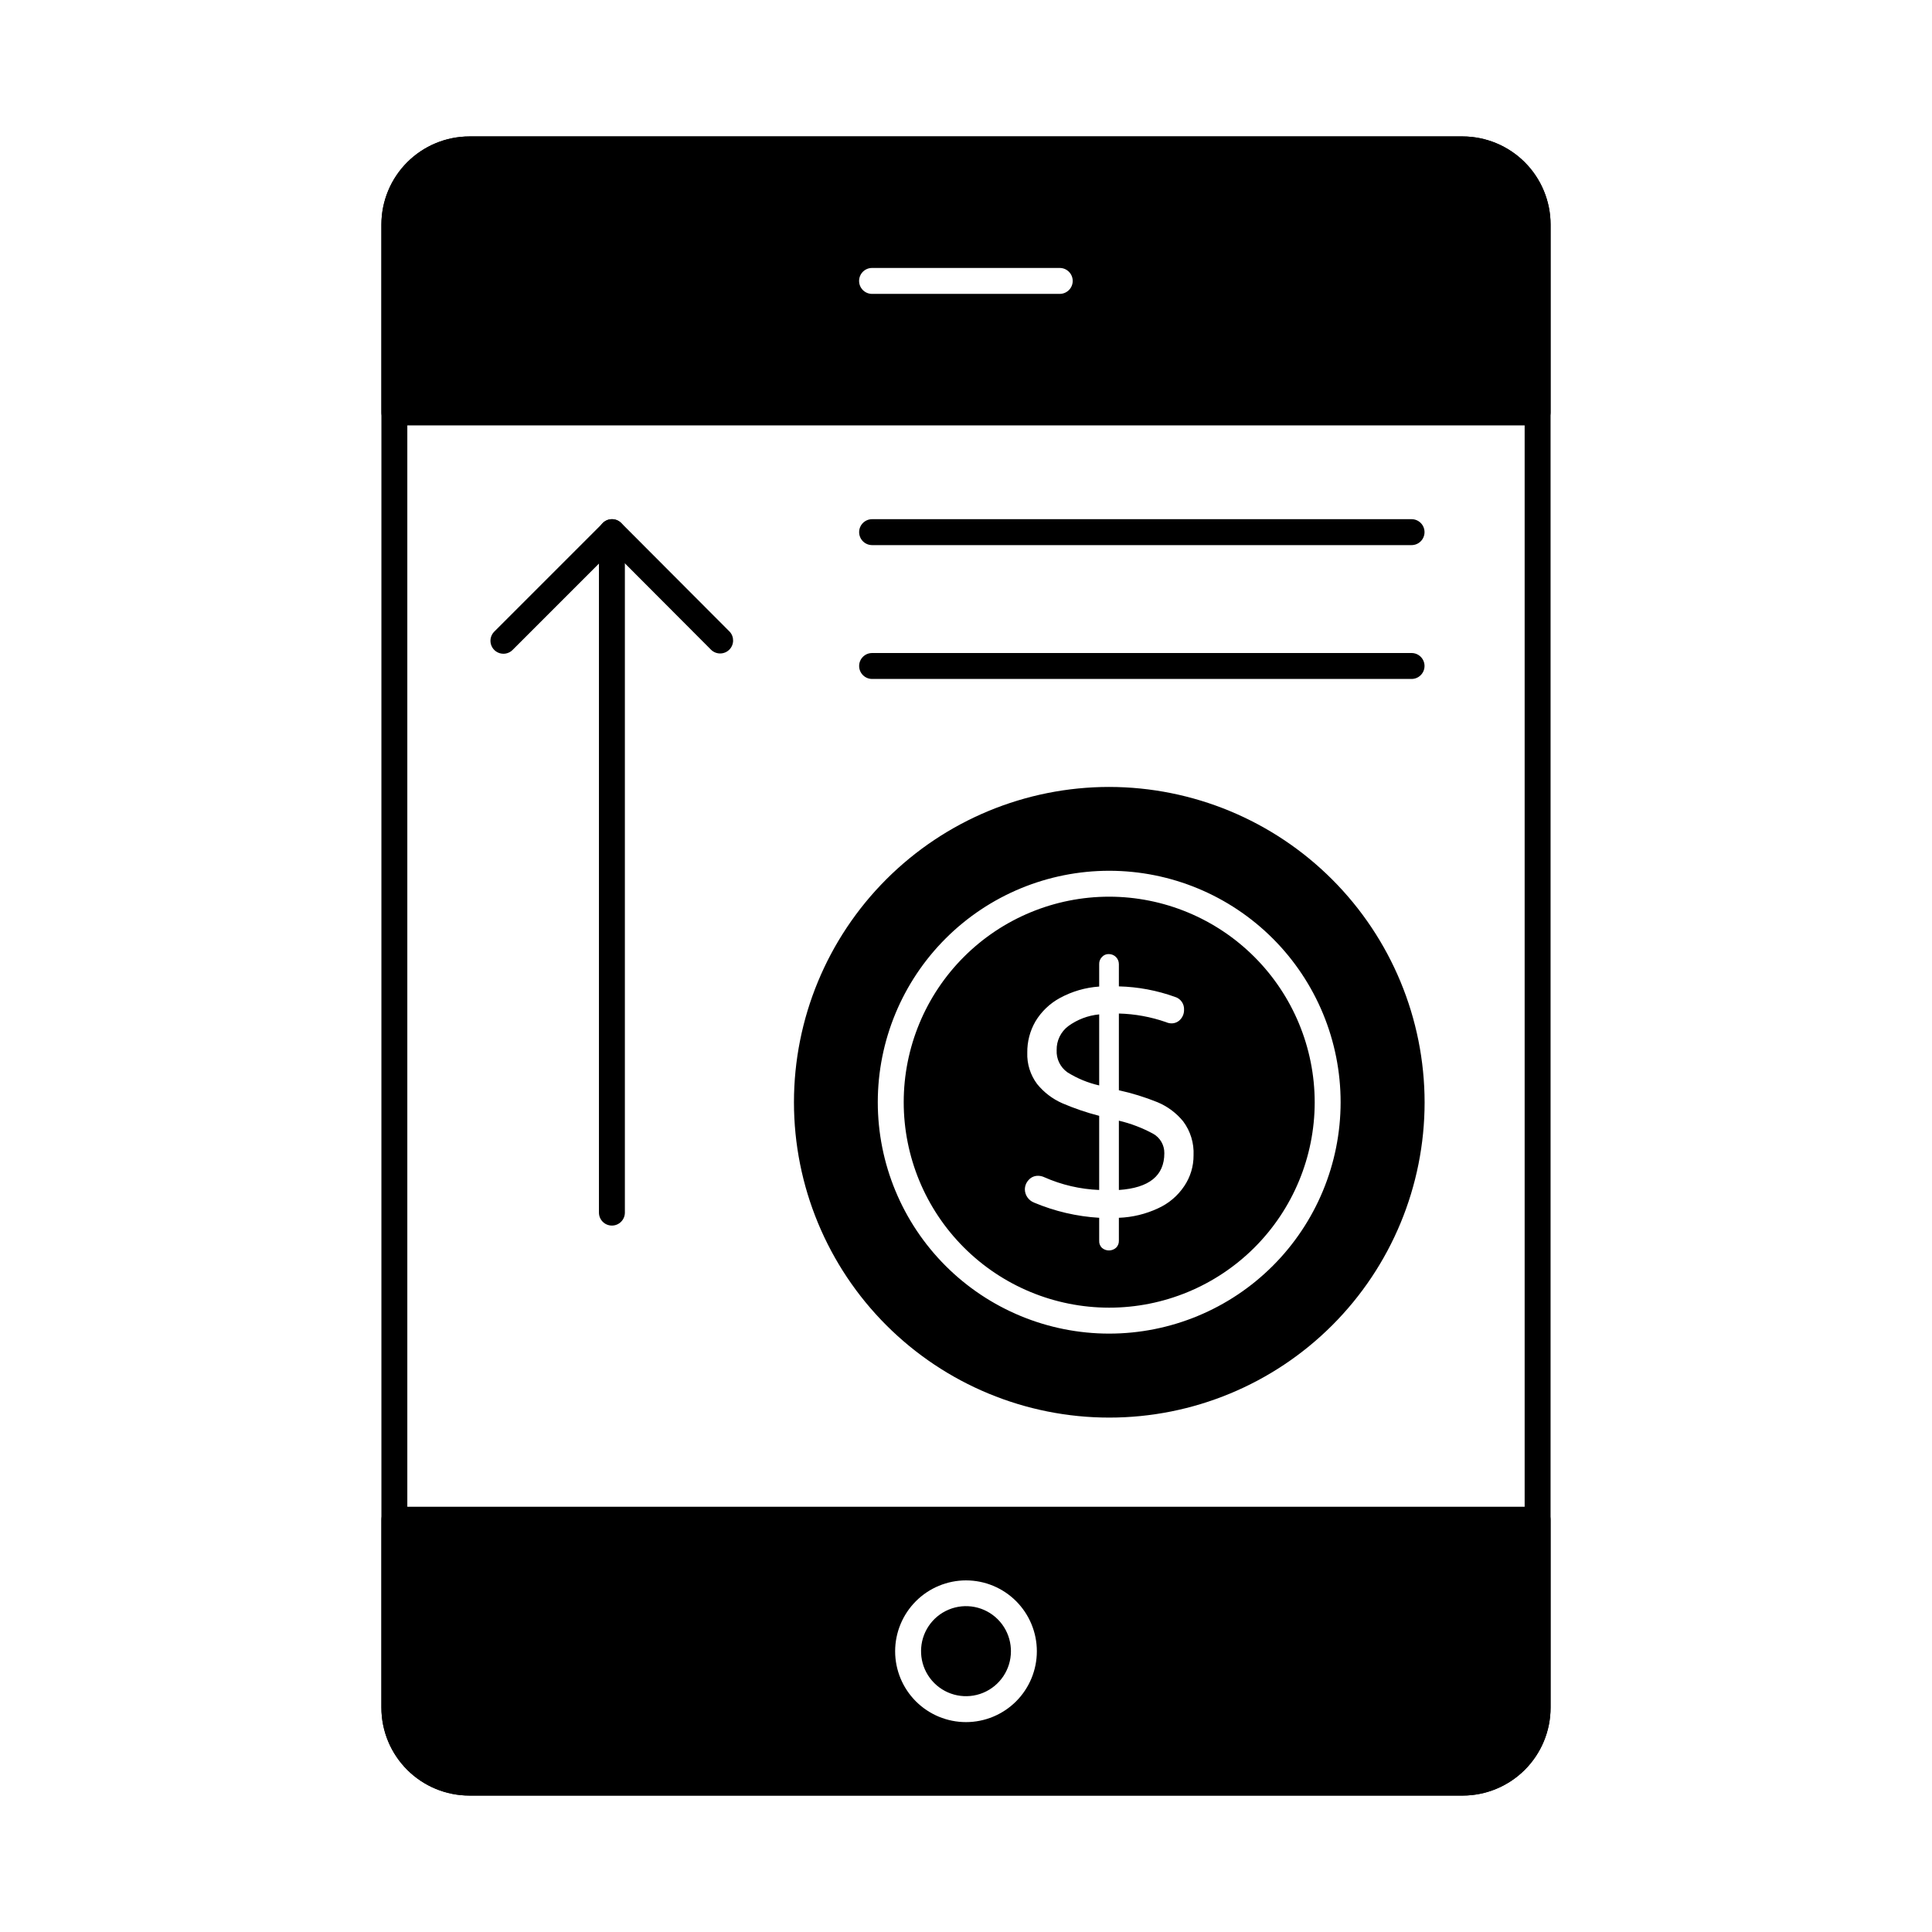
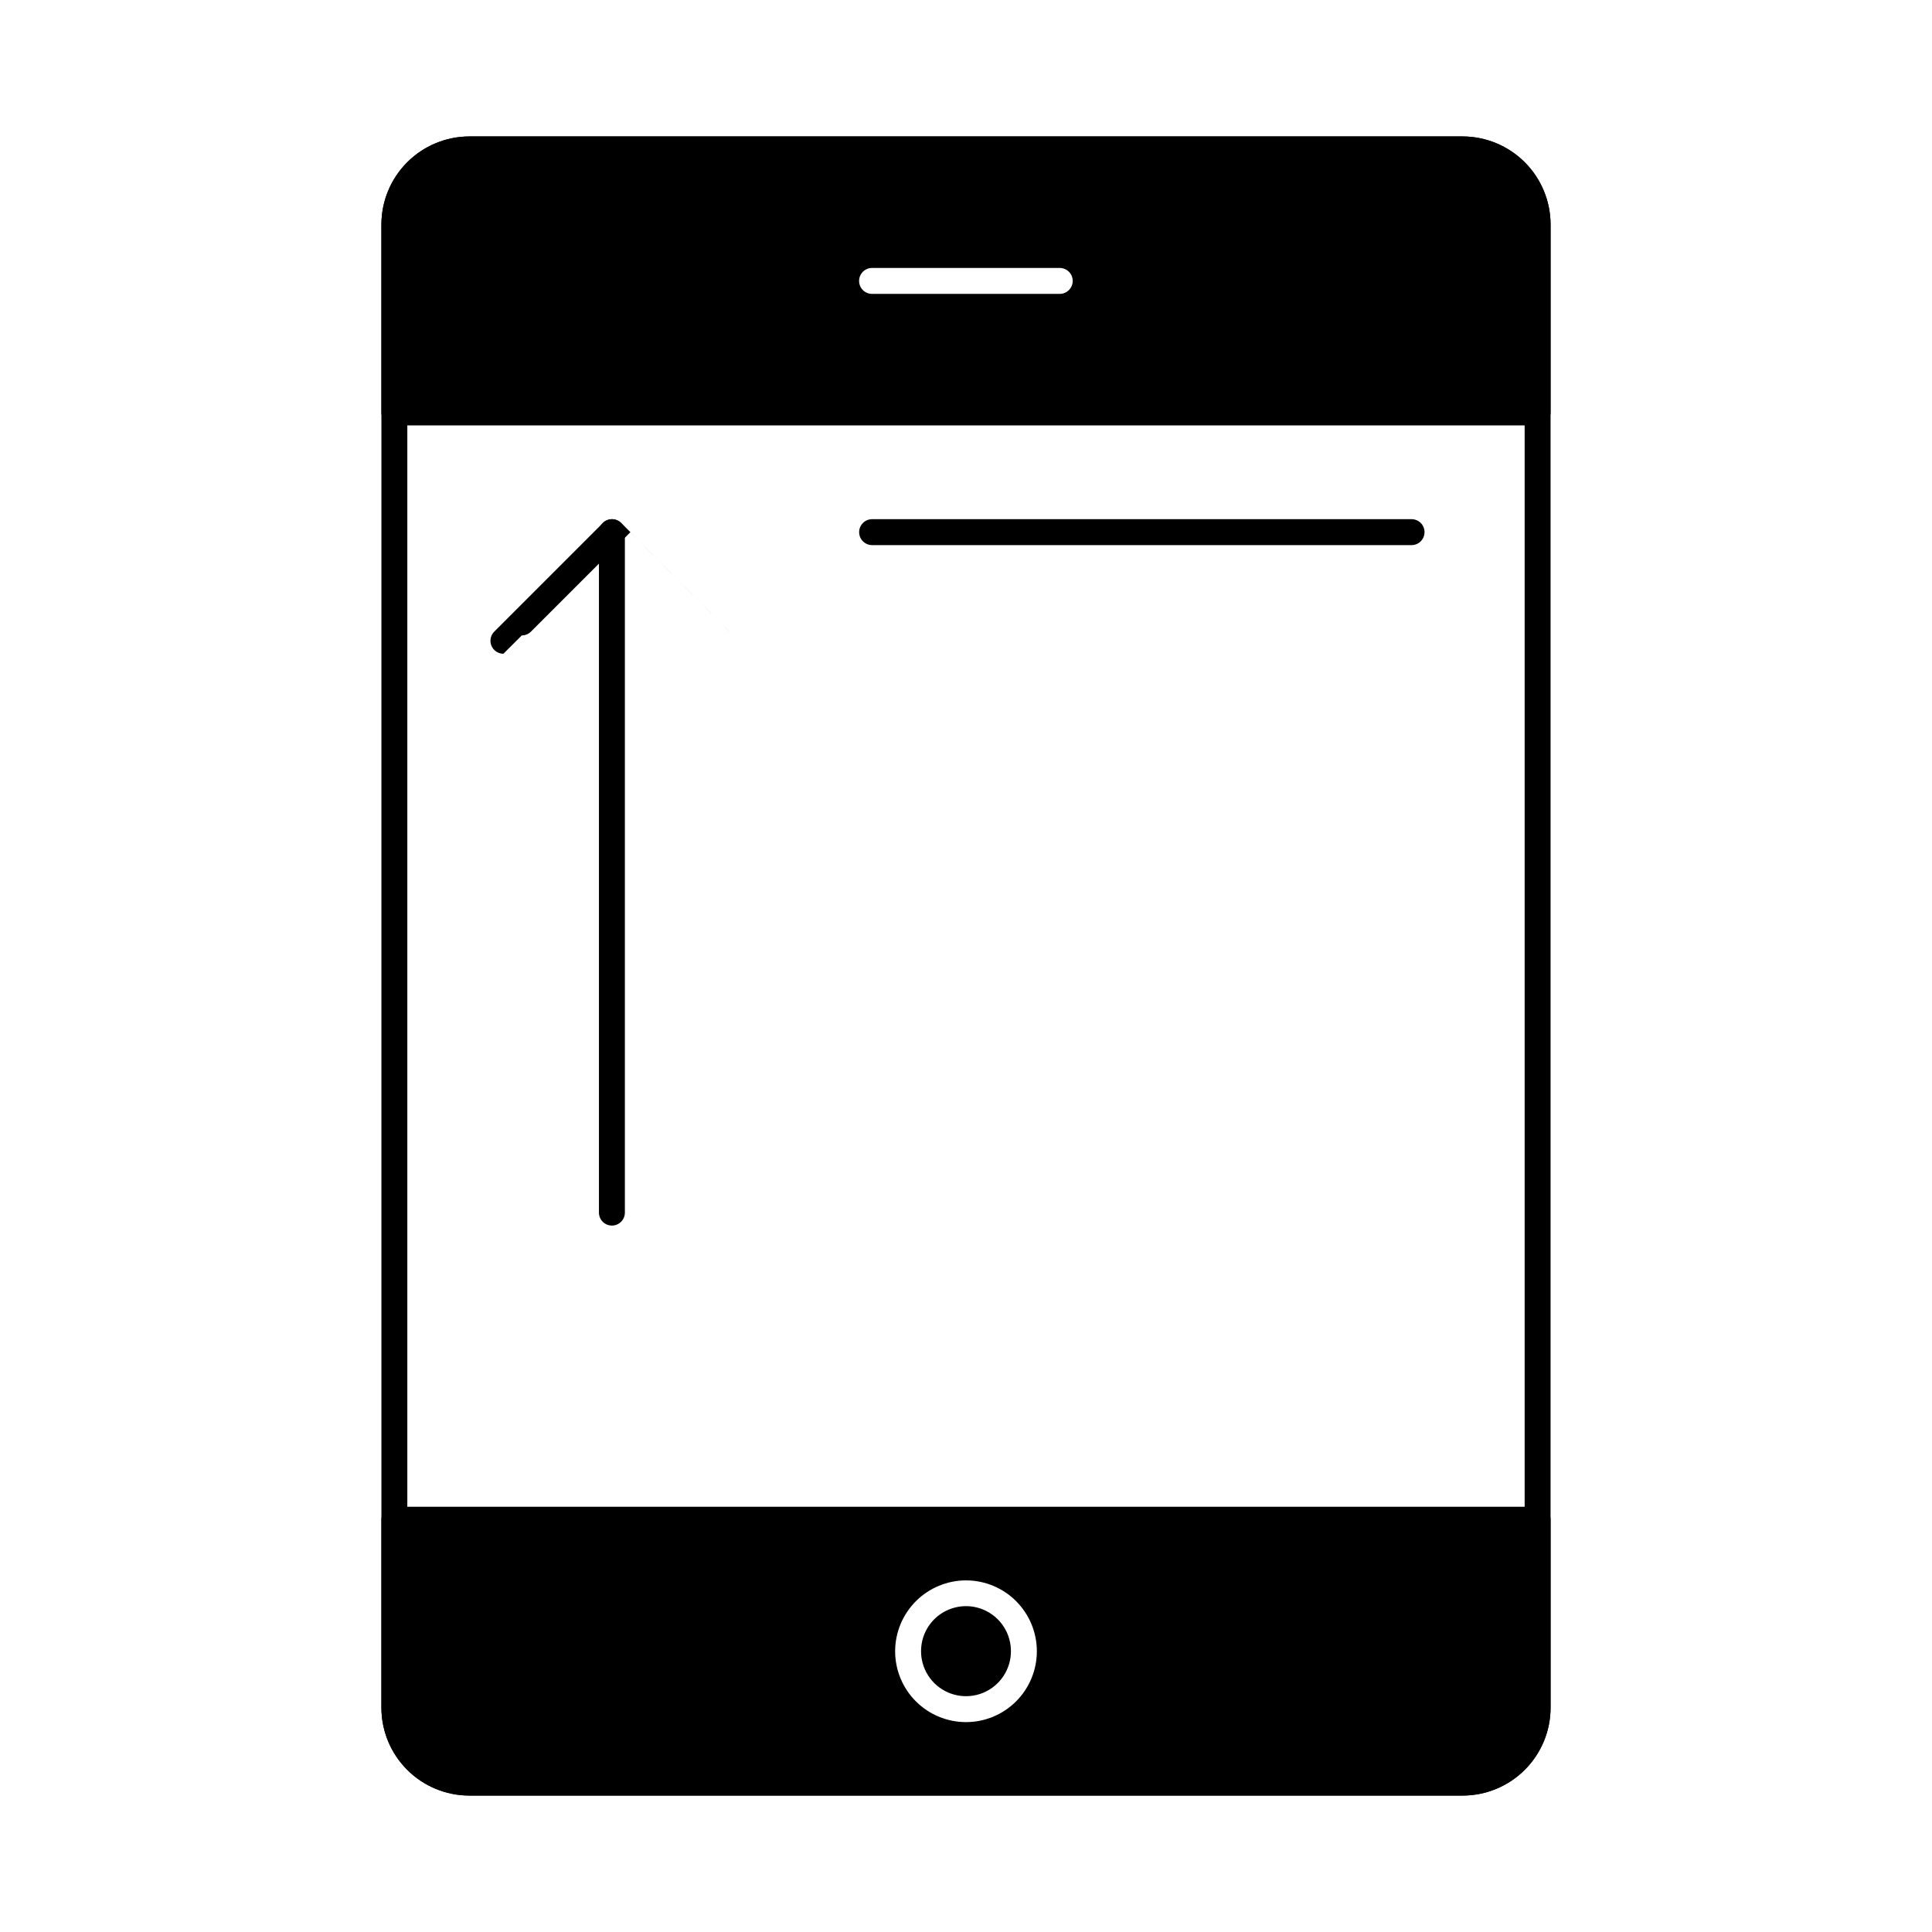
<svg xmlns="http://www.w3.org/2000/svg" fill="#000000" width="800px" height="800px" version="1.1" viewBox="144 144 512 512">
  <g>
    <path d="m531.65 180.16h-263.26c-6.18 0.012-12.102 2.469-16.473 6.84-4.367 4.367-6.828 10.293-6.84 16.473v393.06c0 6.18 2.457 12.109 6.828 16.48 4.371 4.375 10.301 6.828 16.484 6.832h263.26c6.176-0.012 12.094-2.473 16.457-6.844s6.812-10.293 6.812-16.469v-393.06c-0.016-6.172-2.469-12.09-6.828-16.457-4.359-4.367-10.27-6.832-16.441-6.856zm16.398 416.38c-0.004 4.352-1.73 8.527-4.801 11.609-3.074 3.082-7.246 4.82-11.598 4.832h-263.26c-4.359-0.004-8.539-1.738-11.625-4.82-3.082-3.082-4.816-7.262-4.82-11.621v-393.06c0.004-4.363 1.738-8.543 4.82-11.625 3.086-3.082 7.266-4.816 11.625-4.82h263.26c4.352 0.016 8.523 1.754 11.598 4.836 3.07 3.082 4.797 7.254 4.801 11.609z" />
    <path d="m531.65 180.16h-263.26c-6.18 0.012-12.102 2.469-16.473 6.84-4.367 4.367-6.828 10.293-6.84 16.473v49.828c-0.004 0.914 0.359 1.789 1.004 2.434s1.52 1.004 2.43 1.004h302.97c1.891-0.012 3.422-1.543 3.438-3.438v-49.828c-0.016-6.172-2.469-12.09-6.828-16.457-4.359-4.367-10.27-6.832-16.441-6.856zm-106.81 41.723h-49.738c-1.898 0-3.434-1.539-3.434-3.434 0-1.898 1.535-3.438 3.434-3.438h49.738c1.898 0 3.438 1.539 3.438 3.438 0 1.895-1.539 3.434-3.438 3.434z" />
    <path d="m400 569.69c-4.816 0-9.16 2.902-11.004 7.352s-0.824 9.57 2.582 12.977 8.527 4.426 12.977 2.582c4.449-1.844 7.352-6.188 7.352-11.004-0.02-6.566-5.34-11.887-11.906-11.906zm0 0c-4.816 0-9.16 2.902-11.004 7.352s-0.824 9.57 2.582 12.977 8.527 4.426 12.977 2.582c4.449-1.844 7.352-6.188 7.352-11.004-0.02-6.566-5.34-11.887-11.906-11.906zm151.51-26.383h-303c-0.914-0.008-1.793 0.352-2.438 0.996-0.648 0.648-1.004 1.527-0.996 2.441v49.785c0 6.18 2.457 12.109 6.828 16.48 4.371 4.375 10.301 6.828 16.484 6.832h263.26c6.176-0.012 12.094-2.473 16.457-6.844s6.812-10.293 6.812-16.469v-49.785c0-0.914-0.363-1.789-1.008-2.434-0.645-0.645-1.52-1.004-2.43-1.004zm-151.51 19.512c4.981 0 9.754 1.98 13.277 5.5 3.519 3.523 5.5 8.297 5.5 13.277 0 4.981-1.98 9.758-5.5 13.281-3.523 3.519-8.297 5.5-13.277 5.5s-9.758-1.98-13.281-5.5c-3.519-3.523-5.5-8.301-5.5-13.281 0.008-4.977 1.988-9.75 5.508-13.27 3.523-3.519 8.293-5.5 13.273-5.508zm0 30.641c4.82 0 9.164-2.906 11.004-7.363 1.84-4.453 0.812-9.578-2.602-12.98-3.414-3.402-8.543-4.41-12.992-2.551-4.449 1.855-7.34 6.211-7.32 11.031 0.004 3.152 1.262 6.176 3.496 8.402 2.234 2.223 5.258 3.469 8.414 3.461zm0-23.77c-4.816 0-9.16 2.902-11.004 7.352s-0.824 9.57 2.582 12.977 8.527 4.426 12.977 2.582c4.449-1.844 7.352-6.188 7.352-11.004-0.02-6.566-5.34-11.887-11.906-11.906zm0 0c-4.816 0-9.16 2.902-11.004 7.352s-0.824 9.57 2.582 12.977 8.527 4.426 12.977 2.582c4.449-1.844 7.352-6.188 7.352-11.004-0.02-6.566-5.34-11.887-11.906-11.906z" />
-     <path d="m437.95 381.63c-14.441 0-28.289 5.734-38.504 15.945-10.211 10.207-15.949 24.055-15.953 38.496-0.004 14.441 5.727 28.293 15.934 38.508 10.207 10.215 24.051 15.957 38.492 15.965 14.441 0.008 28.293-5.719 38.512-15.922s15.965-24.051 15.977-38.488c-0.008-14.445-5.746-28.297-15.957-38.516-10.211-10.219-24.055-15.969-38.5-15.988zm19.879 76.715h-0.004c-1.711 2.562-4.109 4.594-6.914 5.863-3.262 1.527-6.797 2.383-10.398 2.519v6.09c0.023 0.688-0.242 1.352-0.73 1.832-1.062 0.961-2.672 0.98-3.758 0.047-0.504-0.488-0.773-1.176-0.73-1.879v-6.09c-5.941-0.355-11.781-1.719-17.27-4.031-0.699-0.277-1.305-0.758-1.738-1.375-0.438-0.613-0.68-1.348-0.688-2.106 0-0.938 0.363-1.84 1.008-2.519 0.633-0.723 1.559-1.125 2.519-1.098 0.555 0.008 1.102 0.133 1.602 0.367 4.598 2.039 9.539 3.188 14.566 3.387v-19.648c-3.348-0.859-6.625-1.977-9.801-3.344-2.586-1.141-4.863-2.883-6.644-5.082-1.801-2.398-2.723-5.34-2.609-8.336-0.035-2.891 0.707-5.742 2.152-8.246 1.57-2.621 3.816-4.769 6.504-6.227 3.207-1.742 6.754-2.773 10.398-3.023v-5.953c-0.023-0.703 0.242-1.379 0.73-1.879 0.465-0.52 1.137-0.805 1.832-0.777 1.469 0 2.656 1.188 2.656 2.656v5.91-0.004c5.082 0.125 10.105 1.07 14.887 2.793 1.496 0.453 2.484 1.879 2.383 3.438 0.016 0.91-0.312 1.793-0.918 2.473-0.613 0.723-1.523 1.125-2.473 1.098-0.473-0.016-0.941-0.125-1.375-0.32-4.023-1.406-8.242-2.176-12.504-2.289v20.336c3.488 0.766 6.906 1.82 10.215 3.16 2.66 1.105 5.004 2.852 6.824 5.082 1.93 2.586 2.902 5.758 2.75 8.98 0.023 2.918-0.836 5.777-2.477 8.195zm-8.289-13.922h-0.004c-2.844-1.535-5.875-2.691-9.023-3.434v18.367c8.062-0.551 12.047-3.801 12.047-9.754v-0.004c0.031-2.152-1.133-4.148-3.023-5.176zm-25.512-22.121h-0.004c-0.117 2.309 0.953 4.523 2.84 5.863 2.594 1.629 5.441 2.805 8.43 3.481v-18.824c-2.965 0.285-5.793 1.359-8.199 3.113-1.988 1.504-3.129 3.875-3.07 6.367zm13.922-40.672c-14.441 0-28.289 5.734-38.504 15.945-10.211 10.207-15.949 24.055-15.953 38.496-0.004 14.441 5.727 28.293 15.934 38.508 10.207 10.215 24.051 15.957 38.492 15.965 14.441 0.008 28.293-5.719 38.512-15.922s15.965-24.051 15.977-38.488c-0.008-14.445-5.746-28.297-15.957-38.516-10.211-10.219-24.055-15.969-38.5-15.988zm19.879 76.715h-0.004c-1.711 2.562-4.109 4.594-6.914 5.863-3.262 1.527-6.797 2.383-10.398 2.519v6.09c0.023 0.688-0.242 1.352-0.73 1.832-1.062 0.961-2.672 0.98-3.758 0.047-0.504-0.488-0.773-1.176-0.73-1.879v-6.09c-5.941-0.355-11.781-1.719-17.27-4.031-0.699-0.277-1.305-0.758-1.738-1.375-0.438-0.613-0.68-1.348-0.688-2.106 0-0.938 0.363-1.84 1.008-2.519 0.633-0.723 1.559-1.125 2.519-1.098 0.555 0.008 1.102 0.133 1.602 0.367 4.598 2.039 9.539 3.188 14.566 3.387v-19.648c-3.348-0.859-6.625-1.977-9.801-3.344-2.586-1.141-4.863-2.883-6.644-5.082-1.801-2.398-2.723-5.34-2.609-8.336-0.035-2.891 0.707-5.742 2.152-8.246 1.57-2.621 3.816-4.769 6.504-6.227 3.207-1.742 6.754-2.773 10.398-3.023v-5.953c-0.023-0.703 0.242-1.379 0.73-1.879 0.465-0.52 1.137-0.805 1.832-0.777 1.469 0 2.656 1.188 2.656 2.656v5.91-0.004c5.082 0.125 10.105 1.07 14.887 2.793 1.496 0.453 2.484 1.879 2.383 3.438 0.016 0.91-0.312 1.793-0.918 2.473-0.613 0.723-1.523 1.125-2.473 1.098-0.473-0.016-0.941-0.125-1.375-0.32-4.023-1.406-8.242-2.176-12.504-2.289v20.336c3.488 0.766 6.906 1.82 10.215 3.16 2.66 1.105 5.004 2.852 6.824 5.082 1.93 2.586 2.902 5.758 2.75 8.98 0.023 2.918-0.836 5.777-2.477 8.195zm-8.289-13.922h-0.004c-2.844-1.535-5.875-2.691-9.023-3.434v18.367c8.062-0.551 12.047-3.801 12.047-9.754v-0.004c0.031-2.152-1.133-4.148-3.023-5.176zm-25.512-22.121h-0.004c-0.117 2.309 0.953 4.523 2.84 5.863 2.594 1.629 5.441 2.805 8.43 3.481v-18.824c-2.965 0.285-5.793 1.359-8.199 3.113-1.988 1.504-3.129 3.875-3.07 6.367zm13.922-69.754v-0.004c-22.16 0.008-43.41 8.816-59.078 24.488-15.664 15.672-24.465 36.926-24.465 59.086 0.004 22.16 8.809 43.41 24.477 59.078 15.668 15.672 36.922 24.477 59.082 24.477 22.16 0.004 43.41-8.797 59.086-24.465 15.672-15.664 24.477-36.914 24.484-59.074-0.023-22.164-8.836-43.41-24.508-59.082-15.668-15.672-36.918-24.484-59.078-24.508zm0 144.87c-16.27 0-31.871-6.465-43.371-17.969-11.5-11.504-17.961-27.105-17.957-43.375 0.004-16.266 6.473-31.867 17.98-43.367 11.504-11.496 27.109-17.953 43.379-17.945 16.266 0.008 31.863 6.481 43.359 17.988 11.496 11.512 17.949 27.117 17.938 43.387-0.02 16.254-6.488 31.84-17.984 43.328-11.5 11.492-27.09 17.945-43.344 17.953zm0-115.79c-14.441 0-28.289 5.734-38.504 15.945-10.211 10.207-15.949 24.055-15.953 38.496-0.004 14.441 5.727 28.293 15.934 38.508 10.207 10.215 24.051 15.957 38.492 15.965 14.441 0.008 28.293-5.719 38.512-15.922s15.965-24.051 15.977-38.488c-0.008-14.445-5.746-28.297-15.957-38.516-10.211-10.219-24.055-15.969-38.5-15.988zm19.879 76.715h-0.004c-1.711 2.562-4.109 4.594-6.914 5.863-3.262 1.527-6.797 2.383-10.398 2.519v6.09c0.023 0.688-0.242 1.352-0.73 1.832-1.062 0.961-2.672 0.98-3.758 0.047-0.504-0.488-0.773-1.176-0.73-1.879v-6.09c-5.941-0.355-11.781-1.719-17.27-4.031-0.699-0.277-1.305-0.758-1.738-1.375-0.438-0.613-0.68-1.348-0.688-2.106 0-0.938 0.363-1.84 1.008-2.519 0.633-0.723 1.559-1.125 2.519-1.098 0.555 0.008 1.102 0.133 1.602 0.367 4.598 2.039 9.539 3.188 14.566 3.387v-19.648c-3.348-0.859-6.625-1.977-9.801-3.344-2.586-1.141-4.863-2.883-6.644-5.082-1.801-2.398-2.723-5.34-2.609-8.336-0.035-2.891 0.707-5.742 2.152-8.246 1.57-2.621 3.816-4.769 6.504-6.227 3.207-1.742 6.754-2.773 10.398-3.023v-5.953c-0.023-0.703 0.242-1.379 0.73-1.879 0.465-0.52 1.137-0.805 1.832-0.777 1.469 0 2.656 1.188 2.656 2.656v5.91-0.004c5.082 0.125 10.105 1.07 14.887 2.793 1.496 0.453 2.484 1.879 2.383 3.438 0.016 0.91-0.312 1.793-0.918 2.473-0.613 0.723-1.523 1.125-2.473 1.098-0.473-0.016-0.941-0.125-1.375-0.32-4.023-1.406-8.242-2.176-12.504-2.289v20.336c3.488 0.766 6.906 1.82 10.215 3.16 2.66 1.105 5.004 2.852 6.824 5.082 1.93 2.586 2.902 5.758 2.75 8.98 0.023 2.918-0.836 5.777-2.477 8.195zm-8.289-13.922h-0.004c-2.844-1.535-5.875-2.691-9.023-3.434v18.367c8.062-0.551 12.047-3.801 12.047-9.754v-0.004c0.031-2.152-1.133-4.148-3.023-5.176zm-25.512-22.121h-0.004c-0.117 2.309 0.953 4.523 2.84 5.863 2.594 1.629 5.441 2.805 8.43 3.481v-18.824c-2.965 0.285-5.793 1.359-8.199 3.113-1.988 1.504-3.129 3.875-3.07 6.367z" />
    <path d="m306.16 468.79c-1.895 0-3.434-1.539-3.434-3.438v-180.32c0-1.898 1.539-3.438 3.434-3.438 1.898 0 3.438 1.539 3.438 3.438v180.32c0 1.898-1.539 3.438-3.438 3.438z" />
-     <path d="m277.41 317.25c-1.387 0-2.641-0.836-3.172-2.117-0.535-1.285-0.238-2.762 0.742-3.746l28.797-28.797-0.004 0.004c0.645-0.645 1.52-1.008 2.434-1.008 0.91 0.004 1.781 0.363 2.426 1.008l28.723 28.797v-0.004c1.266 1.355 1.23 3.473-0.086 4.785-1.312 1.309-3.43 1.34-4.781 0.07l-26.289-26.359-26.363 26.363c-0.645 0.645-1.516 1.004-2.426 1.004z" />
+     <path d="m277.41 317.25c-1.387 0-2.641-0.836-3.172-2.117-0.535-1.285-0.238-2.762 0.742-3.746l28.797-28.797-0.004 0.004c0.645-0.645 1.52-1.008 2.434-1.008 0.91 0.004 1.781 0.363 2.426 1.008l28.723 28.797v-0.004l-26.289-26.359-26.363 26.363c-0.645 0.645-1.516 1.004-2.426 1.004z" />
    <path d="m518.08 288.46h-142.96c-1.898 0-3.438-1.539-3.438-3.438 0-1.898 1.539-3.434 3.438-3.434h142.96c1.898 0 3.434 1.535 3.434 3.434 0 1.898-1.535 3.438-3.434 3.438z" />
-     <path d="m518.08 323.93h-142.96c-1.898 0-3.438-1.539-3.438-3.438 0-1.898 1.539-3.434 3.438-3.434h142.96c1.898 0 3.434 1.535 3.434 3.434 0 1.898-1.535 3.438-3.434 3.438z" />
  </g>
</svg>